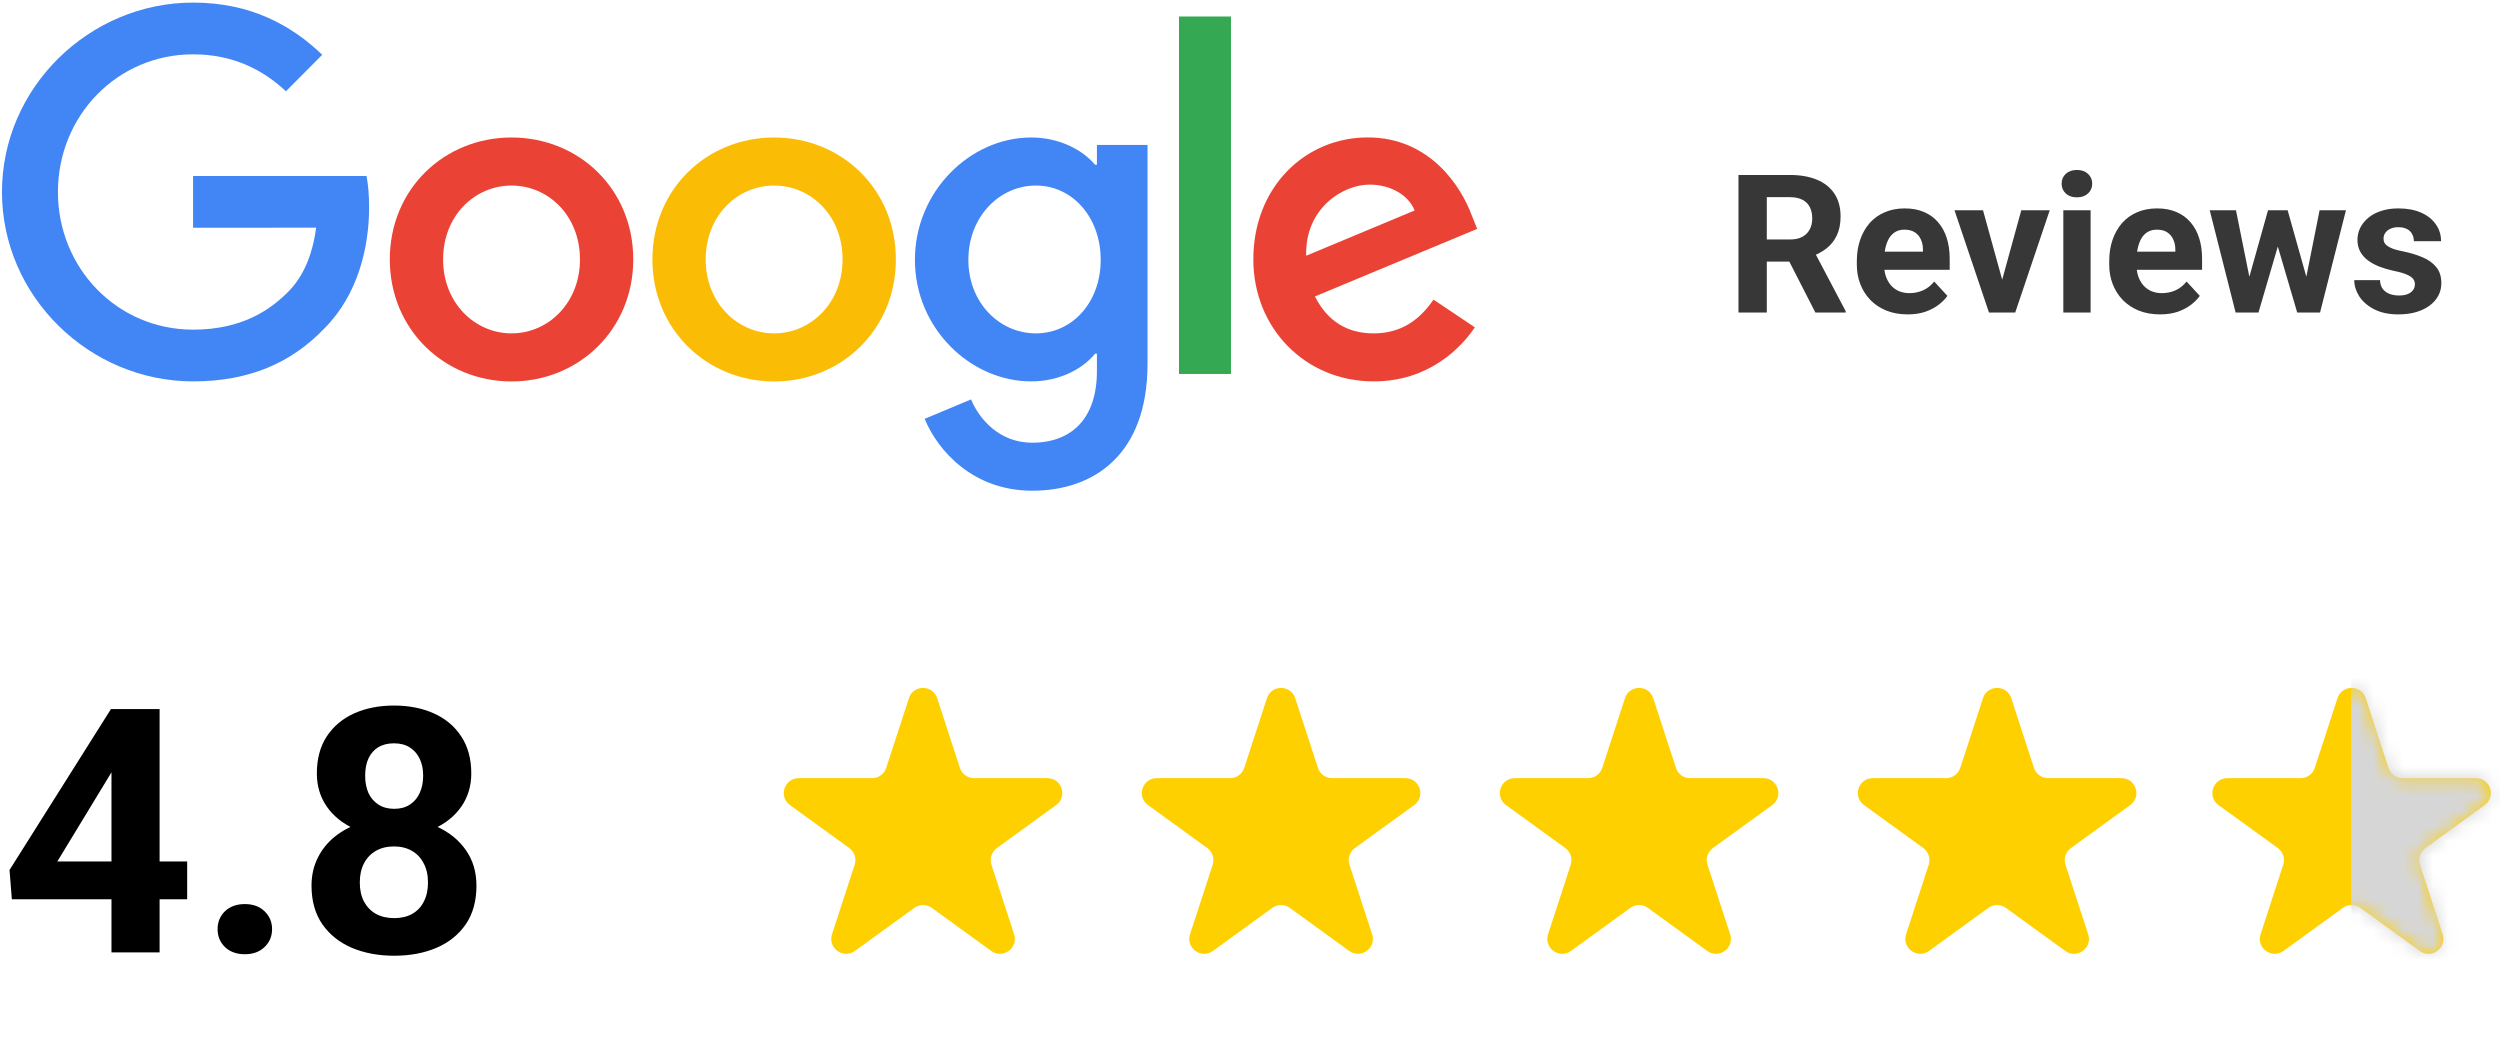
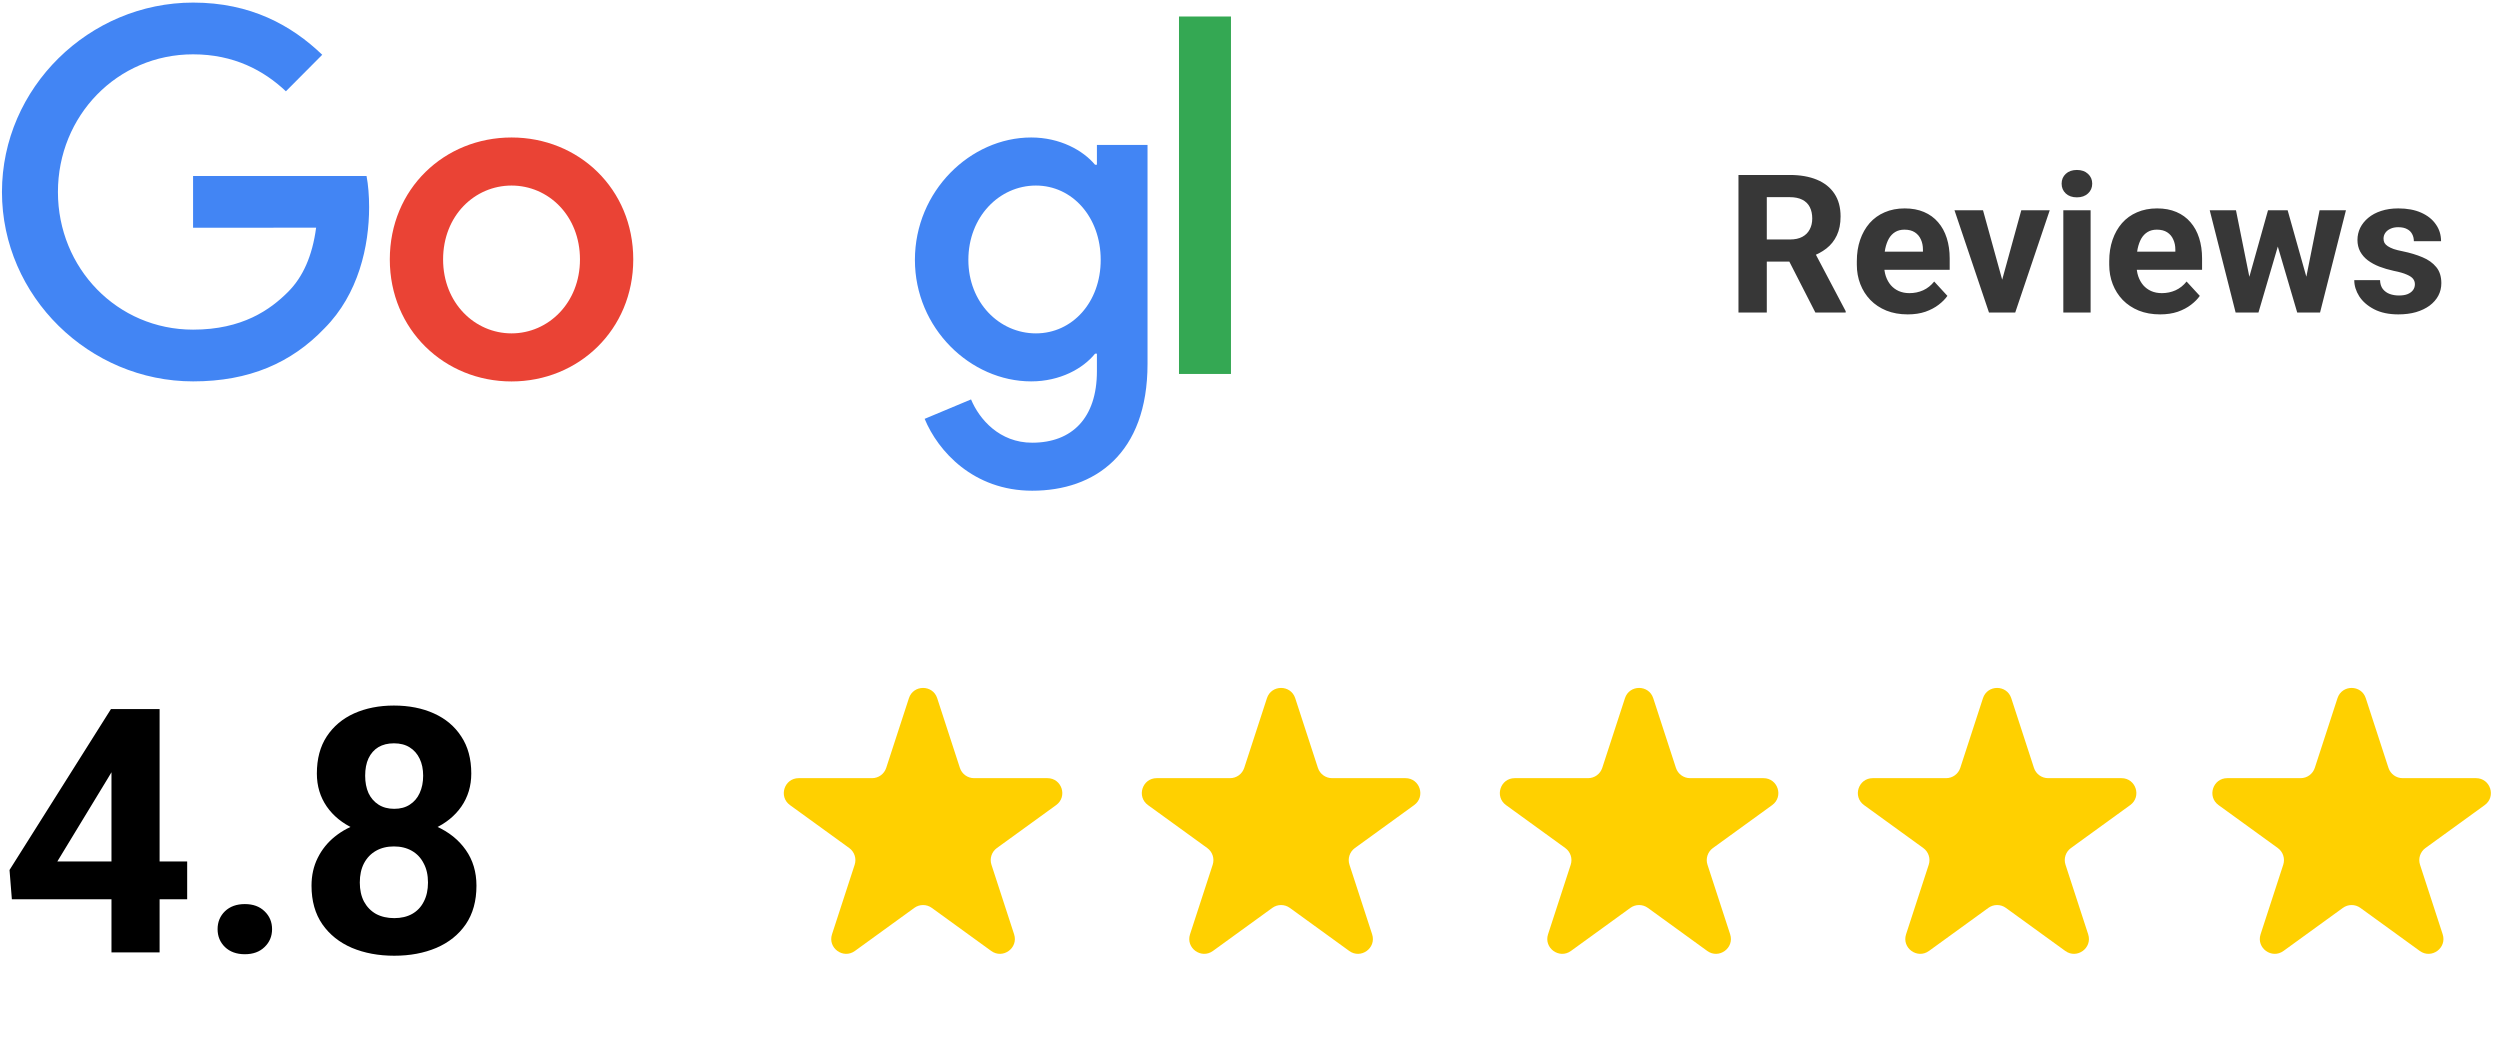
<svg xmlns="http://www.w3.org/2000/svg" width="168" height="70" viewBox="0 0 168 70" fill="none">
  <path d="M42.555 17.436C42.555 22.155 38.882 25.633 34.375 25.633C29.868 25.633 26.195 22.155 26.195 17.436C26.195 12.684 29.868 9.239 34.375 9.239C38.882 9.239 42.555 12.684 42.555 17.436ZM38.974 17.436C38.974 14.487 36.846 12.469 34.375 12.469C31.904 12.469 29.776 14.487 29.776 17.436C29.776 20.356 31.904 22.403 34.375 22.403C36.846 22.403 38.974 20.352 38.974 17.436Z" fill="#EA4335" />
-   <path d="M60.202 17.436C60.202 22.155 56.529 25.633 52.022 25.633C47.515 25.633 43.842 22.155 43.842 17.436C43.842 12.687 47.515 9.239 52.022 9.239C56.529 9.239 60.202 12.684 60.202 17.436ZM56.621 17.436C56.621 14.487 54.492 12.469 52.022 12.469C49.551 12.469 47.423 14.487 47.423 17.436C47.423 20.356 49.551 22.403 52.022 22.403C54.492 22.403 56.621 20.352 56.621 17.436Z" fill="#FBBC05" />
  <path d="M77.114 9.734V24.45C77.114 30.504 73.563 32.976 69.364 32.976C65.412 32.976 63.033 30.319 62.136 28.146L65.254 26.841C65.809 28.176 67.169 29.75 69.36 29.75C72.048 29.75 73.713 28.083 73.713 24.946V23.767H73.588C72.787 24.761 71.243 25.629 69.294 25.629C65.217 25.629 61.482 22.059 61.482 17.466C61.482 12.839 65.217 9.239 69.294 9.239C71.239 9.239 72.783 10.108 73.588 11.072H73.713V9.738H77.114V9.734ZM73.967 17.466C73.967 14.579 72.052 12.469 69.614 12.469C67.144 12.469 65.074 14.579 65.074 17.466C65.074 20.322 67.144 22.403 69.614 22.403C72.052 22.403 73.967 20.322 73.967 17.466Z" fill="#4285F4" />
  <path d="M82.721 1.109V25.13H79.228V1.109H82.721Z" fill="#34A853" />
-   <path d="M96.331 20.134L99.11 21.997C98.213 23.331 96.052 25.629 92.316 25.629C87.684 25.629 84.224 22.03 84.224 17.432C84.224 12.558 87.713 9.235 91.915 9.235C96.147 9.235 98.217 12.621 98.894 14.45L99.265 15.381L88.364 19.92C89.199 21.564 90.496 22.403 92.316 22.403C94.14 22.403 95.404 21.501 96.331 20.134ZM87.776 17.185L95.063 14.143C94.662 13.12 93.456 12.406 92.037 12.406C90.217 12.406 87.684 14.021 87.776 17.185Z" fill="#EA4335" />
  <path d="M12.974 15.304V11.826H24.632C24.746 12.432 24.805 13.149 24.805 13.925C24.805 16.534 24.096 19.761 21.809 22.059C19.584 24.388 16.743 25.629 12.978 25.629C6 25.629 0.132 19.916 0.132 12.902C0.132 5.887 6 0.174 12.978 0.174C16.838 0.174 19.588 1.696 21.654 3.681L19.213 6.135C17.732 4.738 15.724 3.651 12.974 3.651C7.879 3.651 3.893 7.779 3.893 12.902C3.893 18.024 7.879 22.152 12.974 22.152C16.279 22.152 18.162 20.818 19.368 19.605C20.346 18.622 20.989 17.218 21.243 15.3L12.974 15.304Z" fill="#4285F4" />
  <path d="M116.825 11.758H120.272C120.979 11.758 121.586 11.864 122.094 12.075C122.606 12.287 122.999 12.6 123.274 13.015C123.549 13.429 123.687 13.939 123.687 14.544C123.687 15.04 123.602 15.465 123.433 15.82C123.268 16.172 123.033 16.466 122.729 16.703C122.428 16.935 122.075 17.122 121.668 17.261L121.065 17.579H118.069L118.057 16.093H120.285C120.619 16.093 120.896 16.034 121.116 15.915C121.336 15.797 121.501 15.632 121.611 15.42C121.726 15.209 121.783 14.963 121.783 14.684C121.783 14.388 121.728 14.132 121.618 13.916C121.508 13.7 121.34 13.535 121.116 13.421C120.892 13.307 120.611 13.249 120.272 13.249H118.729V21H116.825V11.758ZM121.992 21L119.885 16.88L121.897 16.868L124.03 20.911V21H121.992ZM128.2 21.127C127.667 21.127 127.189 21.042 126.766 20.873C126.342 20.7 125.983 20.46 125.687 20.156C125.395 19.851 125.17 19.498 125.014 19.096C124.857 18.689 124.779 18.258 124.779 17.801V17.547C124.779 17.026 124.853 16.55 125.001 16.119C125.149 15.687 125.361 15.312 125.636 14.995C125.915 14.678 126.254 14.434 126.651 14.265C127.049 14.092 127.498 14.005 127.997 14.005C128.484 14.005 128.915 14.085 129.292 14.246C129.669 14.407 129.984 14.635 130.238 14.932C130.496 15.228 130.691 15.583 130.822 15.998C130.953 16.409 131.019 16.866 131.019 17.369V18.131H125.56V16.912H129.222V16.773C129.222 16.519 129.176 16.292 129.083 16.093C128.994 15.89 128.858 15.729 128.676 15.611C128.494 15.492 128.262 15.433 127.978 15.433C127.737 15.433 127.529 15.486 127.356 15.592C127.182 15.698 127.041 15.846 126.931 16.036C126.825 16.227 126.744 16.451 126.689 16.709C126.639 16.963 126.613 17.242 126.613 17.547V17.801C126.613 18.076 126.651 18.33 126.728 18.562C126.808 18.795 126.92 18.996 127.064 19.166C127.212 19.335 127.39 19.466 127.597 19.559C127.809 19.652 128.048 19.699 128.314 19.699C128.645 19.699 128.951 19.635 129.235 19.508C129.523 19.377 129.77 19.18 129.978 18.918L130.866 19.883C130.722 20.09 130.526 20.289 130.276 20.48C130.03 20.67 129.734 20.826 129.387 20.949C129.04 21.068 128.645 21.127 128.2 21.127ZM134.307 19.667L135.83 14.132H137.741L135.424 21H134.269L134.307 19.667ZM133.259 14.132L134.789 19.673L134.821 21H133.659L131.342 14.132H133.259ZM140.489 14.132V21H138.655V14.132H140.489ZM138.541 12.342C138.541 12.075 138.634 11.855 138.82 11.682C139.006 11.508 139.256 11.421 139.569 11.421C139.878 11.421 140.125 11.508 140.312 11.682C140.502 11.855 140.597 12.075 140.597 12.342C140.597 12.608 140.502 12.829 140.312 13.002C140.125 13.175 139.878 13.262 139.569 13.262C139.256 13.262 139.006 13.175 138.82 13.002C138.634 12.829 138.541 12.608 138.541 12.342ZM145.161 21.127C144.628 21.127 144.15 21.042 143.727 20.873C143.303 20.7 142.944 20.46 142.647 20.156C142.355 19.851 142.131 19.498 141.975 19.096C141.818 18.689 141.74 18.258 141.74 17.801V17.547C141.74 17.026 141.814 16.55 141.962 16.119C142.11 15.687 142.322 15.312 142.597 14.995C142.876 14.678 143.215 14.434 143.612 14.265C144.01 14.092 144.459 14.005 144.958 14.005C145.445 14.005 145.876 14.085 146.253 14.246C146.63 14.407 146.945 14.635 147.199 14.932C147.457 15.228 147.652 15.583 147.783 15.998C147.914 16.409 147.979 16.866 147.979 17.369V18.131H142.521V16.912H146.183V16.773C146.183 16.519 146.137 16.292 146.043 16.093C145.955 15.89 145.819 15.729 145.637 15.611C145.455 15.492 145.222 15.433 144.939 15.433C144.698 15.433 144.49 15.486 144.317 15.592C144.143 15.698 144.002 15.846 143.892 16.036C143.786 16.227 143.705 16.451 143.65 16.709C143.6 16.963 143.574 17.242 143.574 17.547V17.801C143.574 18.076 143.612 18.33 143.688 18.562C143.769 18.795 143.881 18.996 144.025 19.166C144.173 19.335 144.351 19.466 144.558 19.559C144.77 19.652 145.009 19.699 145.275 19.699C145.605 19.699 145.912 19.635 146.196 19.508C146.484 19.377 146.731 19.18 146.938 18.918L147.827 19.883C147.683 20.09 147.486 20.289 147.237 20.48C146.991 20.67 146.695 20.826 146.348 20.949C146.001 21.068 145.605 21.127 145.161 21.127ZM150.982 19.223L152.41 14.132H153.572L153.197 16.131L151.769 21H150.798L150.982 19.223ZM150.258 14.132L151.28 19.216L151.375 21H150.233L148.494 14.132H150.258ZM154.879 19.134L155.876 14.132H157.647L155.908 21H154.771L154.879 19.134ZM153.73 14.132L155.152 19.185L155.349 21H154.372L152.943 16.138L152.582 14.132H153.73ZM162.281 19.102C162.281 18.971 162.243 18.852 162.167 18.747C162.09 18.641 161.949 18.544 161.741 18.455C161.538 18.361 161.244 18.277 160.859 18.201C160.512 18.125 160.188 18.029 159.888 17.915C159.591 17.797 159.333 17.655 159.113 17.49C158.897 17.325 158.728 17.13 158.605 16.906C158.483 16.677 158.421 16.417 158.421 16.125C158.421 15.837 158.483 15.566 158.605 15.312C158.732 15.059 158.912 14.834 159.145 14.64C159.382 14.441 159.67 14.286 160.008 14.176C160.351 14.062 160.736 14.005 161.164 14.005C161.76 14.005 162.272 14.1 162.7 14.29C163.131 14.481 163.461 14.743 163.69 15.078C163.923 15.408 164.039 15.784 164.039 16.207H162.211C162.211 16.03 162.173 15.871 162.097 15.731C162.025 15.588 161.91 15.475 161.754 15.395C161.602 15.31 161.403 15.268 161.157 15.268C160.954 15.268 160.778 15.304 160.63 15.376C160.482 15.444 160.368 15.537 160.288 15.655C160.211 15.77 160.173 15.896 160.173 16.036C160.173 16.142 160.194 16.237 160.237 16.322C160.283 16.402 160.357 16.476 160.459 16.544C160.561 16.612 160.692 16.675 160.853 16.734C161.018 16.789 161.221 16.84 161.462 16.887C161.957 16.988 162.399 17.122 162.789 17.287C163.178 17.447 163.487 17.668 163.715 17.947C163.944 18.222 164.058 18.584 164.058 19.032C164.058 19.337 163.99 19.616 163.855 19.87C163.72 20.124 163.525 20.346 163.271 20.537C163.017 20.723 162.712 20.869 162.357 20.975C162.006 21.076 161.61 21.127 161.17 21.127C160.531 21.127 159.989 21.013 159.545 20.784C159.105 20.556 158.771 20.266 158.542 19.915C158.318 19.559 158.206 19.195 158.206 18.823H159.938C159.947 19.072 160.01 19.273 160.129 19.426C160.252 19.578 160.406 19.688 160.592 19.756C160.783 19.824 160.988 19.857 161.208 19.857C161.445 19.857 161.642 19.826 161.798 19.762C161.955 19.695 162.073 19.606 162.154 19.496C162.238 19.381 162.281 19.25 162.281 19.102Z" fill="#373737" />
  <path d="M12.578 57.891V60.429H0.797L0.64 58.463L7.457 47.648H10.029L7.244 52.309L3.852 57.891H12.578ZM10.725 47.648V64H7.491V47.648H10.725ZM14.622 62.439C14.622 61.96 14.787 61.559 15.116 61.237C15.453 60.915 15.899 60.754 16.453 60.754C17.007 60.754 17.448 60.915 17.778 61.237C18.115 61.559 18.283 61.96 18.283 62.439C18.283 62.918 18.115 63.319 17.778 63.641C17.448 63.963 17.007 64.124 16.453 64.124C15.899 64.124 15.453 63.963 15.116 63.641C14.787 63.319 14.622 62.918 14.622 62.439ZM32.018 59.519C32.018 60.545 31.779 61.41 31.299 62.113C30.82 62.81 30.161 63.337 29.323 63.697C28.492 64.049 27.548 64.225 26.493 64.225C25.437 64.225 24.49 64.049 23.651 63.697C22.813 63.337 22.15 62.81 21.664 62.113C21.177 61.41 20.934 60.545 20.934 59.519C20.934 58.83 21.072 58.209 21.349 57.655C21.626 57.093 22.012 56.614 22.506 56.217C23.008 55.813 23.595 55.506 24.269 55.296C24.943 55.079 25.677 54.971 26.47 54.971C27.533 54.971 28.484 55.158 29.323 55.532C30.161 55.907 30.82 56.434 31.299 57.116C31.779 57.797 32.018 58.598 32.018 59.519ZM28.761 59.306C28.761 58.804 28.664 58.373 28.469 58.014C28.282 57.647 28.016 57.367 27.672 57.172C27.328 56.977 26.927 56.88 26.47 56.88C26.014 56.88 25.613 56.977 25.269 57.172C24.924 57.367 24.655 57.647 24.46 58.014C24.273 58.373 24.179 58.804 24.179 59.306C24.179 59.8 24.273 60.227 24.46 60.586C24.655 60.945 24.924 61.222 25.269 61.417C25.62 61.604 26.029 61.698 26.493 61.698C26.957 61.698 27.357 61.604 27.694 61.417C28.039 61.222 28.301 60.945 28.48 60.586C28.668 60.227 28.761 59.8 28.761 59.306ZM31.67 51.983C31.67 52.815 31.449 53.552 31.007 54.196C30.566 54.832 29.952 55.33 29.166 55.69C28.387 56.049 27.496 56.228 26.493 56.228C25.482 56.228 24.584 56.049 23.797 55.69C23.011 55.33 22.397 54.832 21.956 54.196C21.514 53.552 21.293 52.815 21.293 51.983C21.293 50.995 21.514 50.164 21.956 49.49C22.405 48.809 23.019 48.292 23.797 47.94C24.584 47.589 25.474 47.413 26.47 47.413C27.481 47.413 28.376 47.589 29.154 47.94C29.94 48.292 30.554 48.809 30.996 49.49C31.445 50.164 31.67 50.995 31.67 51.983ZM28.436 52.129C28.436 51.688 28.357 51.306 28.2 50.984C28.043 50.654 27.818 50.4 27.526 50.22C27.241 50.041 26.89 49.951 26.47 49.951C26.066 49.951 25.718 50.037 25.426 50.209C25.141 50.381 24.92 50.632 24.763 50.961C24.613 51.283 24.539 51.673 24.539 52.129C24.539 52.571 24.613 52.96 24.763 53.297C24.92 53.627 25.145 53.885 25.437 54.072C25.729 54.259 26.081 54.353 26.493 54.353C26.904 54.353 27.253 54.259 27.537 54.072C27.829 53.885 28.05 53.627 28.2 53.297C28.357 52.96 28.436 52.571 28.436 52.129Z" fill="black" />
  <path d="M61.079 46.919C61.378 45.999 62.681 45.999 62.98 46.919L64.505 51.602C64.639 52.013 65.023 52.292 65.456 52.292H70.386C71.356 52.292 71.758 53.533 70.973 54.102L66.989 56.989C66.638 57.244 66.49 57.696 66.625 58.109L68.148 62.784C68.448 63.705 67.394 64.472 66.61 63.904L62.616 61.009C62.266 60.755 61.793 60.755 61.443 61.009L57.449 63.904C56.665 64.472 55.611 63.705 55.911 62.784L57.434 58.109C57.568 57.696 57.421 57.244 57.07 56.989L53.086 54.102C52.301 53.533 52.703 52.292 53.673 52.292H58.603C59.036 52.292 59.419 52.013 59.553 51.602L61.079 46.919Z" fill="#FFD000" />
  <path d="M85.138 46.919C85.437 45.999 86.739 45.999 87.039 46.919L88.564 51.602C88.698 52.013 89.082 52.292 89.515 52.292H94.445C95.415 52.292 95.817 53.533 95.032 54.102L91.048 56.989C90.696 57.244 90.549 57.696 90.684 58.109L92.207 62.784C92.507 63.705 91.453 64.472 90.669 63.904L86.675 61.009C86.325 60.755 85.852 60.755 85.501 61.009L81.508 63.904C80.724 64.472 79.67 63.705 79.97 62.784L81.493 58.109C81.627 57.696 81.48 57.244 81.129 56.989L77.145 54.102C76.36 53.533 76.762 52.292 77.731 52.292H82.662C83.094 52.292 83.478 52.013 83.612 51.602L85.138 46.919Z" fill="#FFD000" />
  <path d="M109.197 46.919C109.496 45.999 110.798 45.999 111.098 46.919L112.623 51.602C112.757 52.013 113.141 52.292 113.574 52.292H118.504C119.474 52.292 119.876 53.533 119.091 54.102L115.107 56.989C114.755 57.244 114.608 57.696 114.743 58.109L116.266 62.784C116.566 63.705 115.512 64.472 114.728 63.904L110.734 61.009C110.384 60.755 109.911 60.755 109.561 61.009L105.567 63.904C104.783 64.472 103.729 63.705 104.029 62.784L105.552 58.109C105.686 57.696 105.539 57.244 105.188 56.989L101.204 54.102C100.419 53.533 100.821 52.292 101.79 52.292H106.721C107.154 52.292 107.537 52.013 107.671 51.602L109.197 46.919Z" fill="#FFD000" />
  <path d="M133.255 46.919C133.555 45.999 134.857 45.999 135.157 46.919L136.682 51.602C136.816 52.013 137.2 52.292 137.633 52.292H142.563C143.532 52.292 143.935 53.533 143.15 54.102L139.166 56.989C138.814 57.244 138.667 57.696 138.802 58.109L140.325 62.784C140.624 63.705 139.571 64.472 138.787 63.904L134.793 61.009C134.443 60.755 133.969 60.755 133.619 61.009L129.626 63.904C128.841 64.472 127.788 63.705 128.088 62.784L129.611 58.109C129.745 57.696 129.598 57.244 129.247 56.989L125.262 54.102C124.478 53.533 124.88 52.292 125.849 52.292H130.779C131.212 52.292 131.596 52.013 131.73 51.602L133.255 46.919Z" fill="#FFD000" />
  <path d="M157.079 46.919C157.378 45.999 158.681 45.999 158.98 46.919L160.505 51.602C160.64 52.013 161.023 52.292 161.456 52.292H166.386C167.356 52.292 167.758 53.533 166.973 54.102L162.989 56.989C162.638 57.244 162.491 57.696 162.625 58.109L164.148 62.784C164.448 63.705 163.394 64.472 162.61 63.904L158.616 61.009C158.266 60.755 157.793 60.755 157.443 61.009L153.449 63.904C152.665 64.472 151.611 63.705 151.911 62.784L153.434 58.109C153.568 57.696 153.421 57.244 153.07 56.989L149.086 54.102C148.301 53.533 148.703 52.292 149.673 52.292H154.603C155.036 52.292 155.419 52.013 155.554 51.602L157.079 46.919Z" fill="#FFD000" />
  <mask id="mask0_4639_6416" style="mask-type:alpha" maskUnits="userSpaceOnUse" x="148" y="46" width="20" height="19">
-     <path d="M157.079 46.919C157.378 45.999 158.681 45.999 158.98 46.919L160.505 51.602C160.64 52.013 161.023 52.292 161.456 52.292H166.386C167.356 52.292 167.758 53.533 166.973 54.102L162.989 56.989C162.638 57.244 162.491 57.696 162.625 58.109L164.148 62.784C164.448 63.705 163.394 64.472 162.61 63.904L158.616 61.009C158.266 60.755 157.793 60.755 157.443 61.009L153.449 63.904C152.665 64.472 151.611 63.705 151.911 62.784L153.434 58.109C153.568 57.696 153.421 57.244 153.07 56.989L149.086 54.102C148.301 53.533 148.703 52.292 149.673 52.292H154.603C155.036 52.292 155.419 52.013 155.554 51.602L157.079 46.919Z" fill="#FFD000" />
-   </mask>
+     </mask>
  <g mask="url(#mask0_4639_6416)">
-     <rect x="158" y="45" width="10" height="21" fill="#D6D6D6" />
-   </g>
+     </g>
</svg>